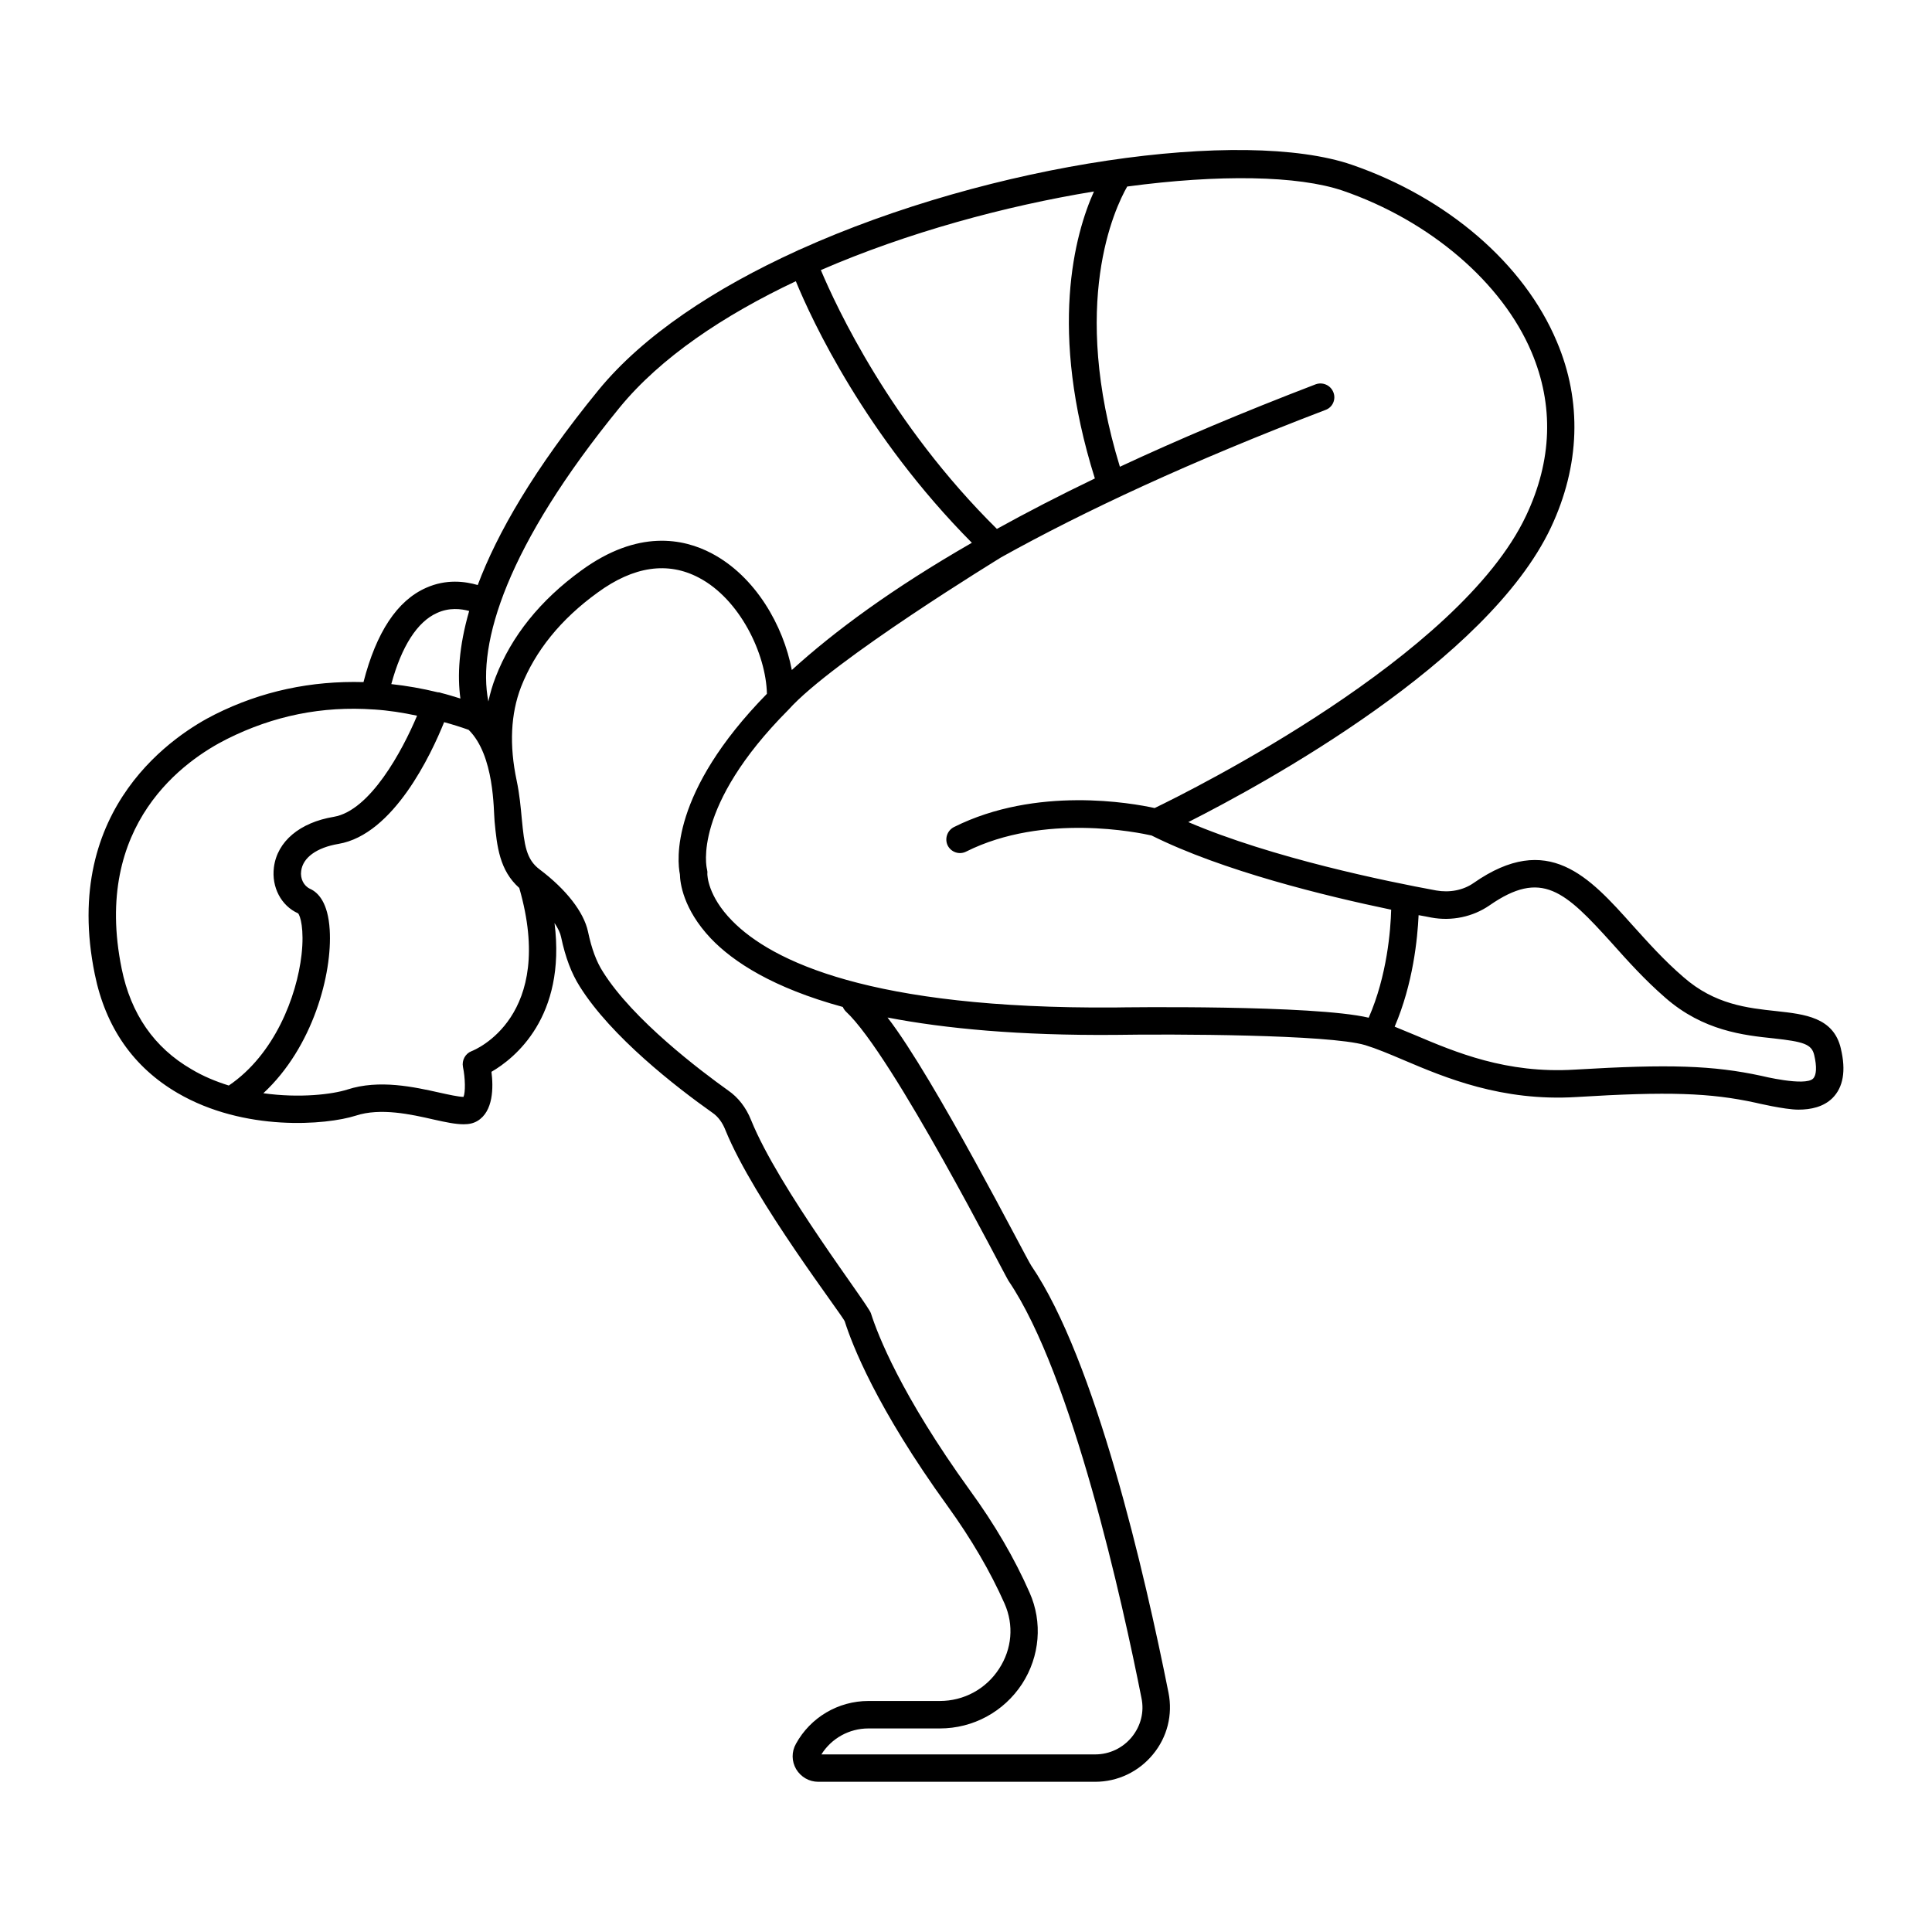
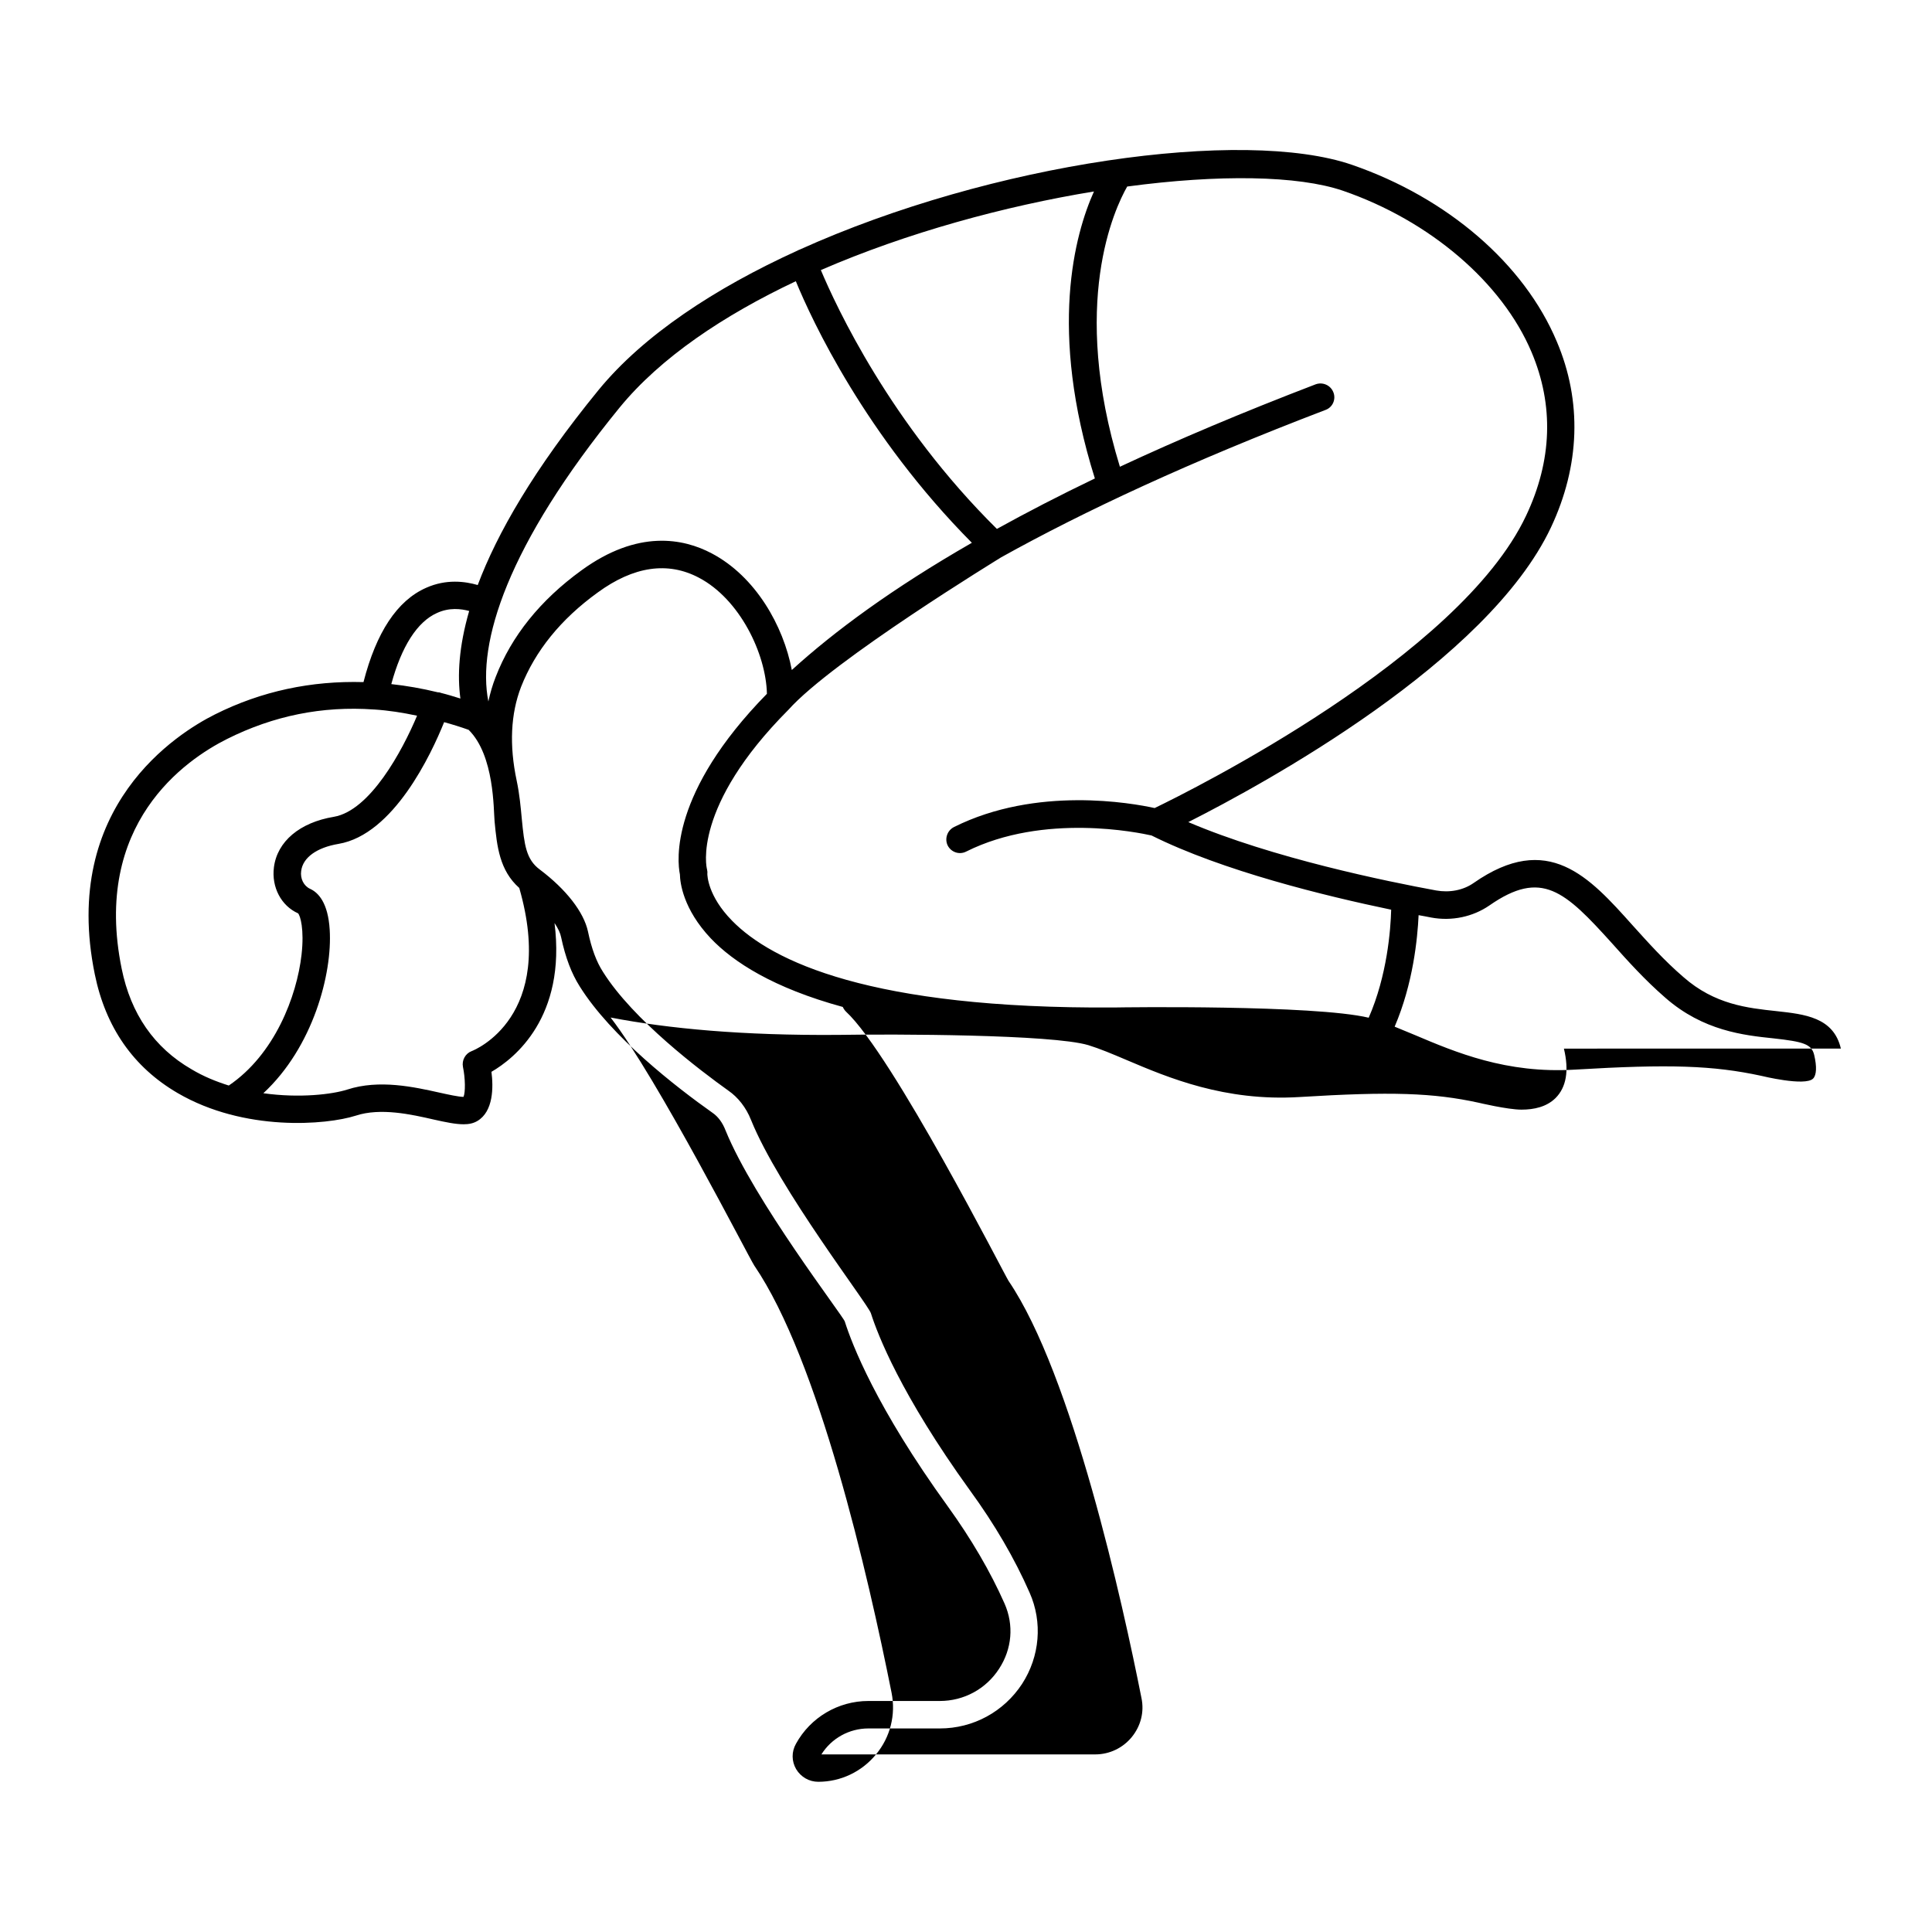
<svg xmlns="http://www.w3.org/2000/svg" fill="#000000" width="800px" height="800px" version="1.1" viewBox="144 144 512 512">
-   <path d="m631.85 421.89c-1.938-8.332-9.641-9.105-17.051-9.93-7.703-0.824-16.375-1.742-24.656-9.012-5.184-4.457-9.398-9.203-13.516-13.758-11.48-12.836-22.379-24.949-42.098-11.191-2.762 1.938-6.394 2.617-9.93 1.984-12.934-2.375-43.355-8.574-65.688-18.117 20.391-10.316 79.344-42.531 96.105-78.086 7.703-16.375 8.285-33.426 1.551-49.266-8.672-20.637-29.016-38.125-54.305-46.844-28.773-9.883-95.336-0.582-146.45 22.527-0.047 0.047-0.098 0-0.145 0.047-0.145 0.047-0.242 0.145-0.387 0.195-21.801 9.93-40.742 22.379-52.656 36.914-17.148 20.977-26.887 38.027-32.02 51.688-3.344-0.969-8.332-1.648-13.66 0.727-7.703 3.391-13.227 11.82-16.617 24.996-13.805-0.387-27.031 2.375-39.383 8.574-9.785 4.894-40.934 24.27-31.828 68.836 2.859 14.047 10.223 24.656 21.945 31.488 17.684 10.32 39.434 8.477 47.184 6.008 6.59-2.18 14.773-0.34 20.684 1.016 3.246 0.727 5.812 1.258 7.945 1.258 1.406 0 2.566-0.242 3.633-0.871 4.262-2.519 4.262-8.961 3.731-13.031 6.106-3.535 19.863-14.484 16.715-39.434 0.969 1.453 1.551 2.711 1.742 3.731 1.164 5.473 2.762 9.641 4.941 13.078 8.332 13.32 25.578 26.691 35.168 33.473 1.5 1.016 2.664 2.617 3.441 4.602 7.559 18.652 31.199 49.266 31.633 50.719 1.891 5.957 8.285 22.719 27.32 49.023 6.152 8.527 11.238 17.199 15.016 25.723 2.519 5.715 1.984 12.016-1.453 17.293-3.488 5.379-9.348 8.527-15.695 8.527h-18.941c-7.992 0-15.355 4.359-19.184 11.336-1.211 2.133-1.164 4.652 0.047 6.734 1.258 2.082 3.441 3.344 5.863 3.344h73.391c5.957 0 11.531-2.664 15.309-7.266 3.777-4.555 5.281-10.512 4.117-16.324-6.297-31.535-19.328-88.168-36.383-113.21-1.406-2.082-25.625-49.656-38.078-65.738 15.355 2.953 35.023 4.797 60.215 4.602 15.164-0.242 56.68-0.145 66.367 2.711 3.004 0.922 6.348 2.324 10.223 3.973 10.949 4.652 25.965 10.996 45.73 9.785 24.367-1.5 35.461-1.113 47.473 1.5 0 0 7.703 1.84 11.383 1.84 3.344 0 6.637-0.727 9.012-3.051 2.863-2.852 3.641-7.258 2.234-13.121zm-197.94-227.15c-5.086 11.336-12.109 36.77 0.242 76.055-9.496 4.555-18.07 9.012-25.965 13.371-28.242-27.902-42.582-58.957-46.652-68.594 22.914-9.934 48.734-16.957 72.375-20.832zm-125.66 57.211c10.805-13.176 27.469-24.367 46.652-33.426 4.262 10.367 18.41 40.836 46.652 69.32-21.074 12.109-36.43 23.445-47.715 33.715-2.227-11.773-9.641-24.805-21.219-30.906-7.508-3.973-19.57-6.394-34.539 4.504-10.898 7.894-18.555 17.441-22.719 28.242-0.824 2.082-1.453 4.262-1.938 6.492-3.059-15.402 4.887-41.27 34.824-77.941zm-48.441 54.496c3.246-1.5 6.394-1.113 8.527-0.531-2.762 9.543-3.148 17.199-2.324 23.203-1.695-0.531-3.441-1.066-5.184-1.5-0.047 0-0.047-0.047-0.098-0.047-0.242-0.098-0.484-0.098-0.68-0.098-4.168-1.016-8.285-1.742-12.352-2.18 2.711-9.98 6.875-16.52 12.109-18.848zm-55.176 125.23c-3.391-1.066-6.734-2.422-9.883-4.312-9.883-5.715-16.082-14.68-18.504-26.645-7.848-38.414 16.906-55.371 27.953-60.895 12.305-6.152 25.191-8.77 38.898-7.801h0.047 0.047c3.731 0.242 7.508 0.824 11.336 1.648-3.926 9.348-12.449 25.141-22.043 26.789-9.059 1.5-15.016 6.539-15.891 13.371-0.68 5.281 1.938 10.223 6.394 12.207 0.582 0.582 1.695 4.215 0.922 10.996-1.258 11-7.121 26.406-19.277 34.641zm64.332-9.105c-1.648 0.629-2.617 2.422-2.277 4.168 0.629 3.004 0.68 6.734 0.145 7.945-1.258 0-4.117-0.629-6.297-1.113-6.734-1.5-16.035-3.586-24.512-0.824-3.926 1.258-12.594 2.324-22.234 0.969 13.176-12.207 18.312-31.684 17.586-43.309-0.438-7.219-3.051-9.883-5.184-10.852-1.695-0.773-2.664-2.711-2.375-4.746 0.438-3.535 4.117-6.199 9.883-7.168 14.629-2.469 24.609-23.836 28-32.262 2.133 0.582 4.312 1.258 6.492 2.035 6.879 6.781 6.59 21.266 6.879 24.27 0.629 6.637 1.309 12.984 6.539 17.633 9.832 34.098-11.727 42.914-12.645 43.254zm142.32 60.891c16.906 24.898 30.277 85.598 35.219 110.55 0.773 3.684-0.195 7.41-2.566 10.32-2.375 2.906-5.91 4.602-9.688 4.602h-72.57c2.664-4.262 7.363-6.879 12.449-6.879h18.941c8.816 0 16.957-4.41 21.801-11.82 4.699-7.266 5.473-16.324 1.984-24.172-3.973-9.059-9.301-18.168-15.793-27.078-18.359-25.434-24.465-41.32-26.258-46.941-0.68-2.324-24.414-32.988-31.777-51.254-1.309-3.293-3.441-6.008-6.055-7.801-7.316-5.231-25.191-18.699-33.184-31.441-1.742-2.711-3.004-6.106-3.973-10.707-1.113-5.137-5.766-11.141-12.789-16.422-3.586-2.664-4.07-6.441-4.746-13.418-0.289-3.051-0.582-6.492-1.355-10.125-1.984-9.348-1.598-17.684 1.164-24.852 3.731-9.496 10.512-17.926 20.297-24.996 9.543-6.977 18.602-8.285 26.836-3.926 10.805 5.668 17.777 20.105 18.02 30.762-25.723 26.258-23.785 44.277-23.059 47.863 0.047 2.18 0.824 9.156 8.188 16.957 5.957 6.25 16.52 13.129 34.977 18.168 0.195 0.438 0.484 0.871 0.824 1.211 12.402 11.48 42.047 69.805 43.113 71.402zm95.434-69.758c-14.484-3.441-65.156-2.762-67.336-2.711-64.719 0.438-90.832-12.258-101.34-22.961-6.539-6.637-6.59-12.16-6.59-12.5 0.047-0.387 0-0.824-0.098-1.211-0.098-0.289-4.019-16.52 21.605-42.242 11.773-13.176 56.195-40.258 56.387-40.402 21.945-12.207 50.043-25.336 85.938-39.047 1.891-0.68 2.809-2.809 2.082-4.652-0.727-1.891-2.809-2.809-4.699-2.133-19.473 7.461-36.625 14.727-51.883 21.848-13.273-43.309-1.406-68.402 1.938-74.262 24.223-3.246 45.246-2.953 57.164 1.113 23.059 7.945 42.195 24.32 49.992 42.773 5.957 14.098 5.473 28.727-1.453 43.355-17.625 37.406-88.691 72.77-98.43 77.469-5.957-1.309-31.293-5.91-53.191 5.039-1.793 0.922-2.519 3.102-1.648 4.894 0.922 1.793 3.102 2.519 4.894 1.598 20.637-10.32 45.875-4.988 49.121-4.262 18.844 9.398 46.07 16.035 63.508 19.668-0.145 5.324-1.062 17.434-5.957 28.625zm117.77 16.133c-2.133 2.133-13.711-0.727-13.711-0.727-12.789-2.762-24.32-3.148-49.461-1.648-18.117 1.113-31.586-4.602-42.438-9.203-1.84-0.773-3.586-1.5-5.281-2.18 4.894-11.434 6.055-23.301 6.348-29.551 1.211 0.195 2.324 0.438 3.344 0.629 5.426 1.016 11.047-0.195 15.406-3.195 13.855-9.641 19.957-3.875 32.555 10.078 4.019 4.504 8.621 9.641 14.098 14.387 10.027 8.77 20.781 9.93 28.68 10.754 7.848 0.871 10.078 1.5 10.754 4.41 0.723 3.047 0.629 5.324-0.293 6.246z" />
+   <path d="m631.85 421.89c-1.938-8.332-9.641-9.105-17.051-9.93-7.703-0.824-16.375-1.742-24.656-9.012-5.184-4.457-9.398-9.203-13.516-13.758-11.48-12.836-22.379-24.949-42.098-11.191-2.762 1.938-6.394 2.617-9.93 1.984-12.934-2.375-43.355-8.574-65.688-18.117 20.391-10.316 79.344-42.531 96.105-78.086 7.703-16.375 8.285-33.426 1.551-49.266-8.672-20.637-29.016-38.125-54.305-46.844-28.773-9.883-95.336-0.582-146.45 22.527-0.047 0.047-0.098 0-0.145 0.047-0.145 0.047-0.242 0.145-0.387 0.195-21.801 9.93-40.742 22.379-52.656 36.914-17.148 20.977-26.887 38.027-32.02 51.688-3.344-0.969-8.332-1.648-13.66 0.727-7.703 3.391-13.227 11.82-16.617 24.996-13.805-0.387-27.031 2.375-39.383 8.574-9.785 4.894-40.934 24.27-31.828 68.836 2.859 14.047 10.223 24.656 21.945 31.488 17.684 10.32 39.434 8.477 47.184 6.008 6.59-2.18 14.773-0.34 20.684 1.016 3.246 0.727 5.812 1.258 7.945 1.258 1.406 0 2.566-0.242 3.633-0.871 4.262-2.519 4.262-8.961 3.731-13.031 6.106-3.535 19.863-14.484 16.715-39.434 0.969 1.453 1.551 2.711 1.742 3.731 1.164 5.473 2.762 9.641 4.941 13.078 8.332 13.32 25.578 26.691 35.168 33.473 1.5 1.016 2.664 2.617 3.441 4.602 7.559 18.652 31.199 49.266 31.633 50.719 1.891 5.957 8.285 22.719 27.32 49.023 6.152 8.527 11.238 17.199 15.016 25.723 2.519 5.715 1.984 12.016-1.453 17.293-3.488 5.379-9.348 8.527-15.695 8.527h-18.941c-7.992 0-15.355 4.359-19.184 11.336-1.211 2.133-1.164 4.652 0.047 6.734 1.258 2.082 3.441 3.344 5.863 3.344c5.957 0 11.531-2.664 15.309-7.266 3.777-4.555 5.281-10.512 4.117-16.324-6.297-31.535-19.328-88.168-36.383-113.21-1.406-2.082-25.625-49.656-38.078-65.738 15.355 2.953 35.023 4.797 60.215 4.602 15.164-0.242 56.68-0.145 66.367 2.711 3.004 0.922 6.348 2.324 10.223 3.973 10.949 4.652 25.965 10.996 45.73 9.785 24.367-1.5 35.461-1.113 47.473 1.5 0 0 7.703 1.84 11.383 1.84 3.344 0 6.637-0.727 9.012-3.051 2.863-2.852 3.641-7.258 2.234-13.121zm-197.94-227.15c-5.086 11.336-12.109 36.77 0.242 76.055-9.496 4.555-18.07 9.012-25.965 13.371-28.242-27.902-42.582-58.957-46.652-68.594 22.914-9.934 48.734-16.957 72.375-20.832zm-125.66 57.211c10.805-13.176 27.469-24.367 46.652-33.426 4.262 10.367 18.41 40.836 46.652 69.32-21.074 12.109-36.43 23.445-47.715 33.715-2.227-11.773-9.641-24.805-21.219-30.906-7.508-3.973-19.57-6.394-34.539 4.504-10.898 7.894-18.555 17.441-22.719 28.242-0.824 2.082-1.453 4.262-1.938 6.492-3.059-15.402 4.887-41.27 34.824-77.941zm-48.441 54.496c3.246-1.5 6.394-1.113 8.527-0.531-2.762 9.543-3.148 17.199-2.324 23.203-1.695-0.531-3.441-1.066-5.184-1.5-0.047 0-0.047-0.047-0.098-0.047-0.242-0.098-0.484-0.098-0.68-0.098-4.168-1.016-8.285-1.742-12.352-2.18 2.711-9.98 6.875-16.52 12.109-18.848zm-55.176 125.23c-3.391-1.066-6.734-2.422-9.883-4.312-9.883-5.715-16.082-14.68-18.504-26.645-7.848-38.414 16.906-55.371 27.953-60.895 12.305-6.152 25.191-8.77 38.898-7.801h0.047 0.047c3.731 0.242 7.508 0.824 11.336 1.648-3.926 9.348-12.449 25.141-22.043 26.789-9.059 1.5-15.016 6.539-15.891 13.371-0.68 5.281 1.938 10.223 6.394 12.207 0.582 0.582 1.695 4.215 0.922 10.996-1.258 11-7.121 26.406-19.277 34.641zm64.332-9.105c-1.648 0.629-2.617 2.422-2.277 4.168 0.629 3.004 0.68 6.734 0.145 7.945-1.258 0-4.117-0.629-6.297-1.113-6.734-1.5-16.035-3.586-24.512-0.824-3.926 1.258-12.594 2.324-22.234 0.969 13.176-12.207 18.312-31.684 17.586-43.309-0.438-7.219-3.051-9.883-5.184-10.852-1.695-0.773-2.664-2.711-2.375-4.746 0.438-3.535 4.117-6.199 9.883-7.168 14.629-2.469 24.609-23.836 28-32.262 2.133 0.582 4.312 1.258 6.492 2.035 6.879 6.781 6.59 21.266 6.879 24.27 0.629 6.637 1.309 12.984 6.539 17.633 9.832 34.098-11.727 42.914-12.645 43.254zm142.32 60.891c16.906 24.898 30.277 85.598 35.219 110.55 0.773 3.684-0.195 7.41-2.566 10.32-2.375 2.906-5.91 4.602-9.688 4.602h-72.57c2.664-4.262 7.363-6.879 12.449-6.879h18.941c8.816 0 16.957-4.41 21.801-11.82 4.699-7.266 5.473-16.324 1.984-24.172-3.973-9.059-9.301-18.168-15.793-27.078-18.359-25.434-24.465-41.32-26.258-46.941-0.68-2.324-24.414-32.988-31.777-51.254-1.309-3.293-3.441-6.008-6.055-7.801-7.316-5.231-25.191-18.699-33.184-31.441-1.742-2.711-3.004-6.106-3.973-10.707-1.113-5.137-5.766-11.141-12.789-16.422-3.586-2.664-4.07-6.441-4.746-13.418-0.289-3.051-0.582-6.492-1.355-10.125-1.984-9.348-1.598-17.684 1.164-24.852 3.731-9.496 10.512-17.926 20.297-24.996 9.543-6.977 18.602-8.285 26.836-3.926 10.805 5.668 17.777 20.105 18.02 30.762-25.723 26.258-23.785 44.277-23.059 47.863 0.047 2.18 0.824 9.156 8.188 16.957 5.957 6.25 16.52 13.129 34.977 18.168 0.195 0.438 0.484 0.871 0.824 1.211 12.402 11.48 42.047 69.805 43.113 71.402zm95.434-69.758c-14.484-3.441-65.156-2.762-67.336-2.711-64.719 0.438-90.832-12.258-101.34-22.961-6.539-6.637-6.59-12.16-6.59-12.5 0.047-0.387 0-0.824-0.098-1.211-0.098-0.289-4.019-16.52 21.605-42.242 11.773-13.176 56.195-40.258 56.387-40.402 21.945-12.207 50.043-25.336 85.938-39.047 1.891-0.68 2.809-2.809 2.082-4.652-0.727-1.891-2.809-2.809-4.699-2.133-19.473 7.461-36.625 14.727-51.883 21.848-13.273-43.309-1.406-68.402 1.938-74.262 24.223-3.246 45.246-2.953 57.164 1.113 23.059 7.945 42.195 24.32 49.992 42.773 5.957 14.098 5.473 28.727-1.453 43.355-17.625 37.406-88.691 72.77-98.43 77.469-5.957-1.309-31.293-5.91-53.191 5.039-1.793 0.922-2.519 3.102-1.648 4.894 0.922 1.793 3.102 2.519 4.894 1.598 20.637-10.32 45.875-4.988 49.121-4.262 18.844 9.398 46.07 16.035 63.508 19.668-0.145 5.324-1.062 17.434-5.957 28.625zm117.77 16.133c-2.133 2.133-13.711-0.727-13.711-0.727-12.789-2.762-24.32-3.148-49.461-1.648-18.117 1.113-31.586-4.602-42.438-9.203-1.84-0.773-3.586-1.5-5.281-2.18 4.894-11.434 6.055-23.301 6.348-29.551 1.211 0.195 2.324 0.438 3.344 0.629 5.426 1.016 11.047-0.195 15.406-3.195 13.855-9.641 19.957-3.875 32.555 10.078 4.019 4.504 8.621 9.641 14.098 14.387 10.027 8.77 20.781 9.93 28.68 10.754 7.848 0.871 10.078 1.5 10.754 4.41 0.723 3.047 0.629 5.324-0.293 6.246z" />
</svg>